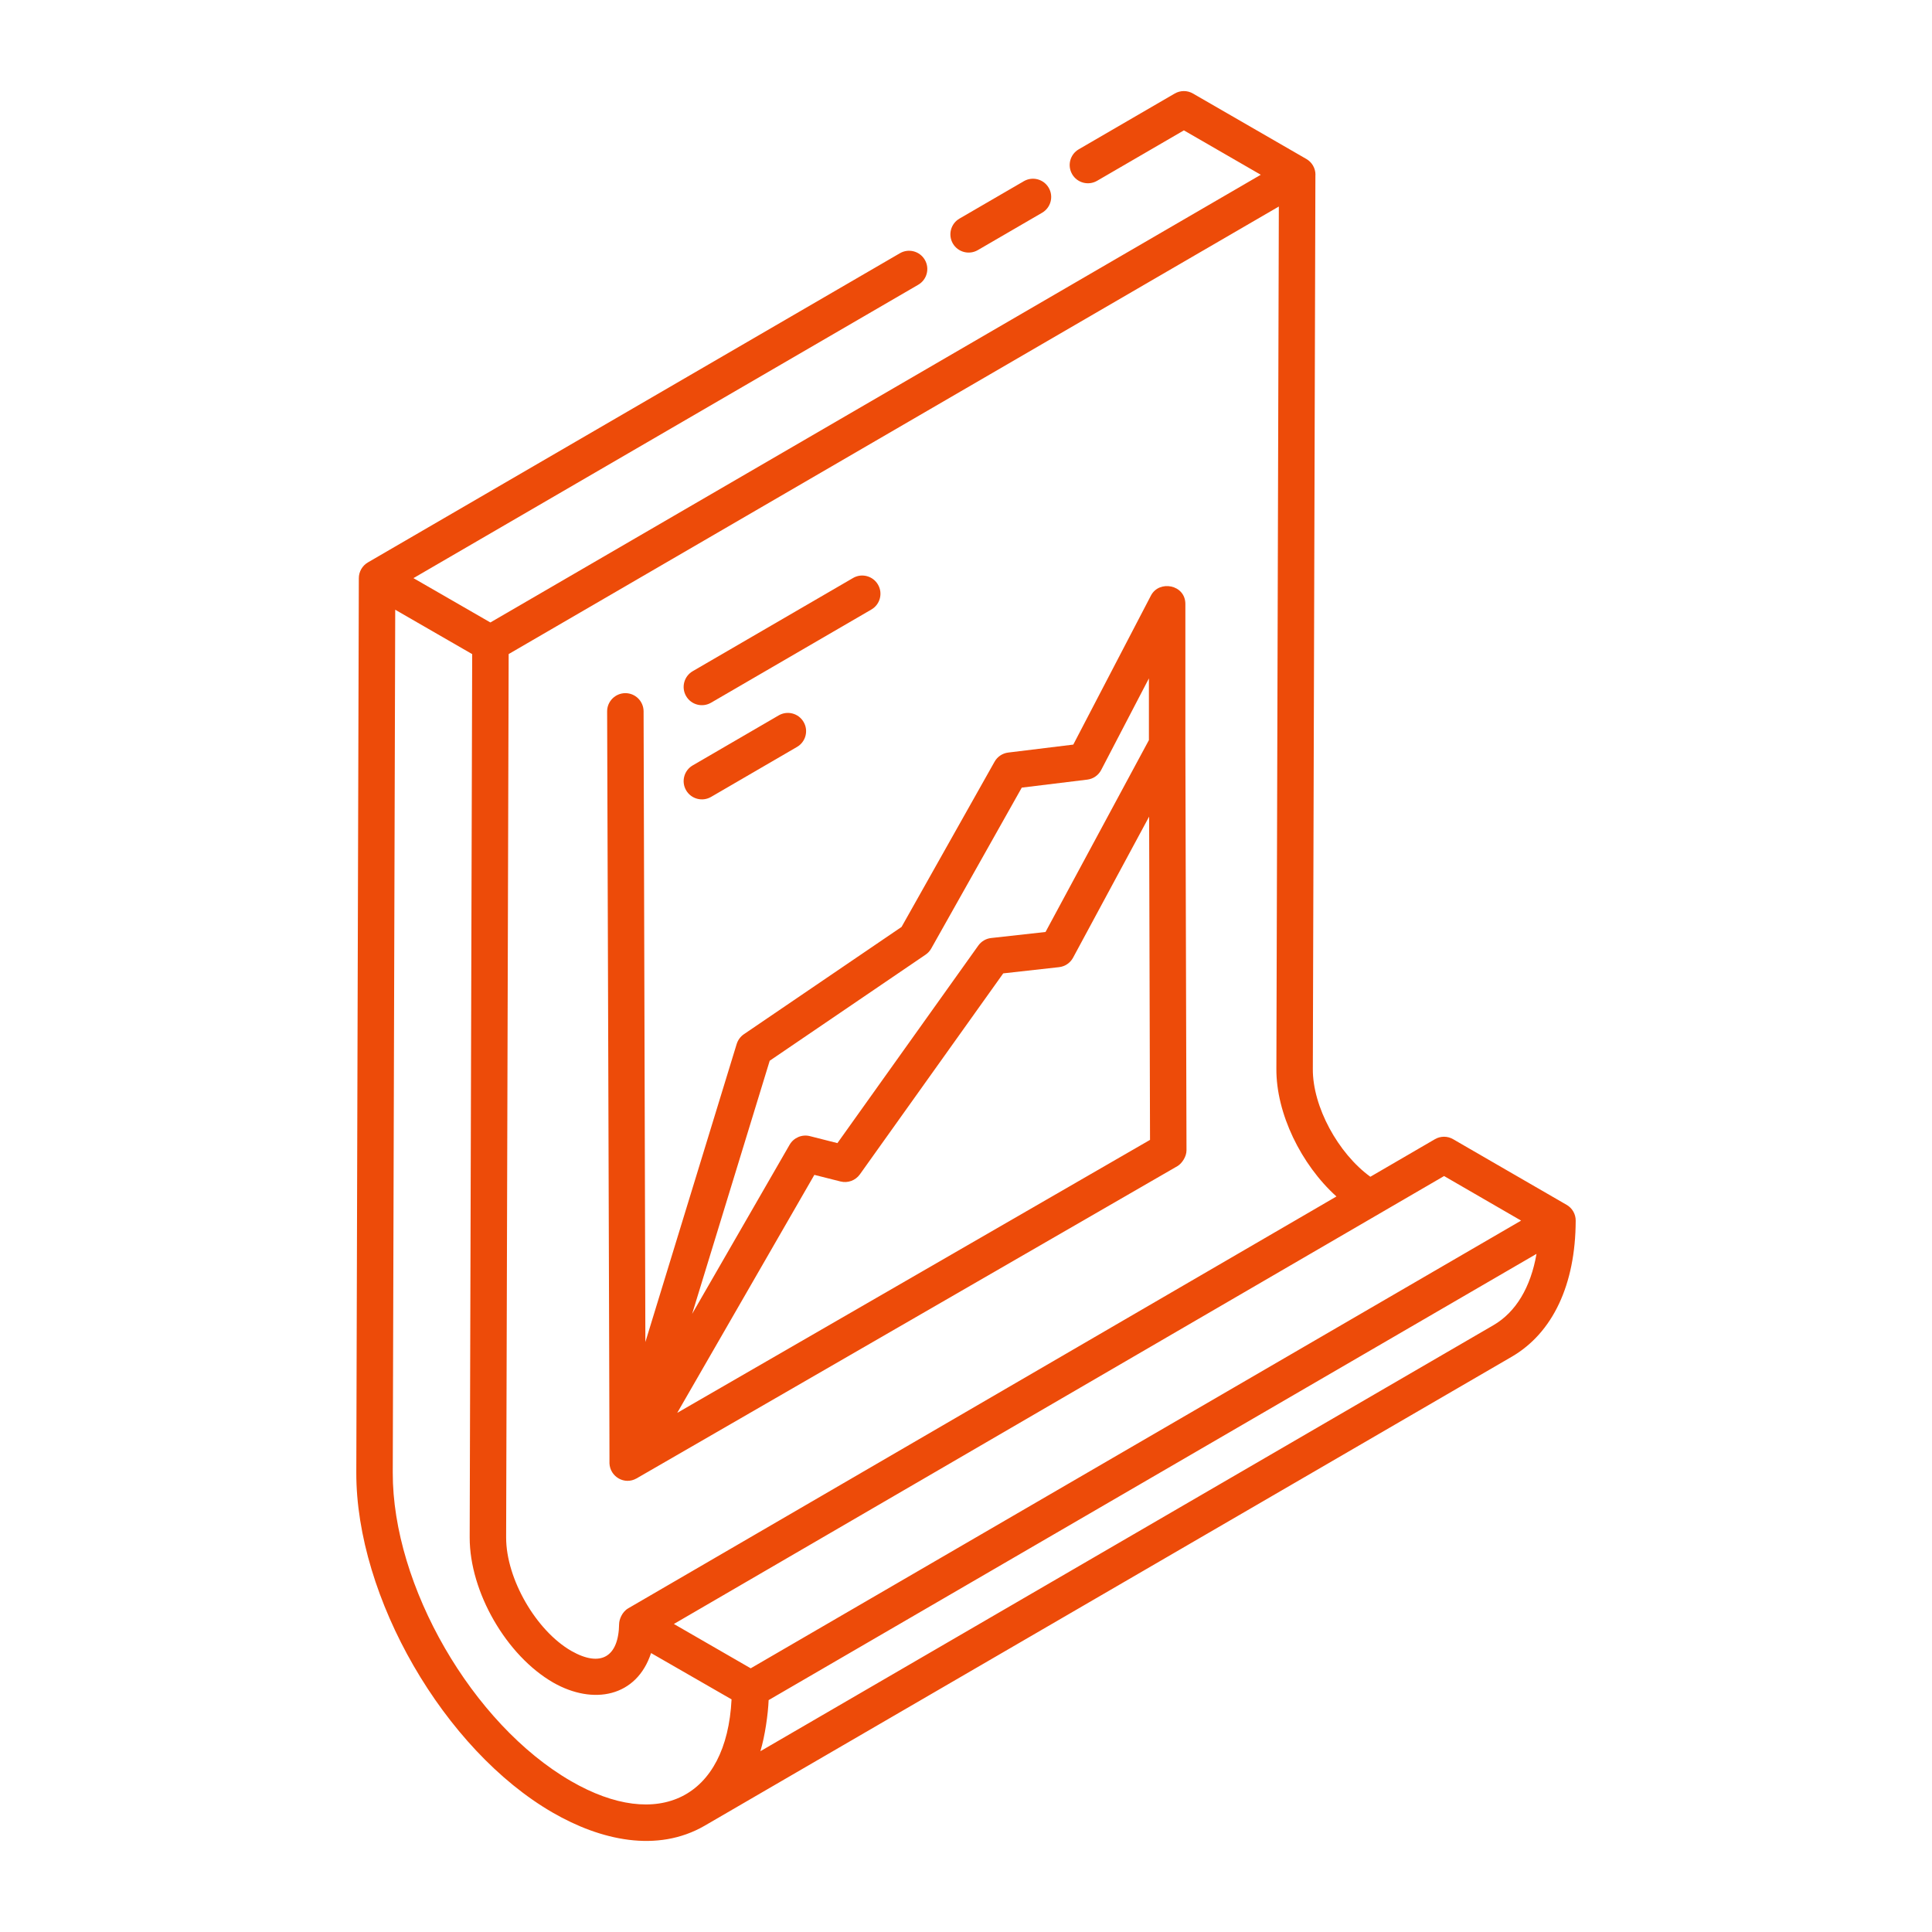
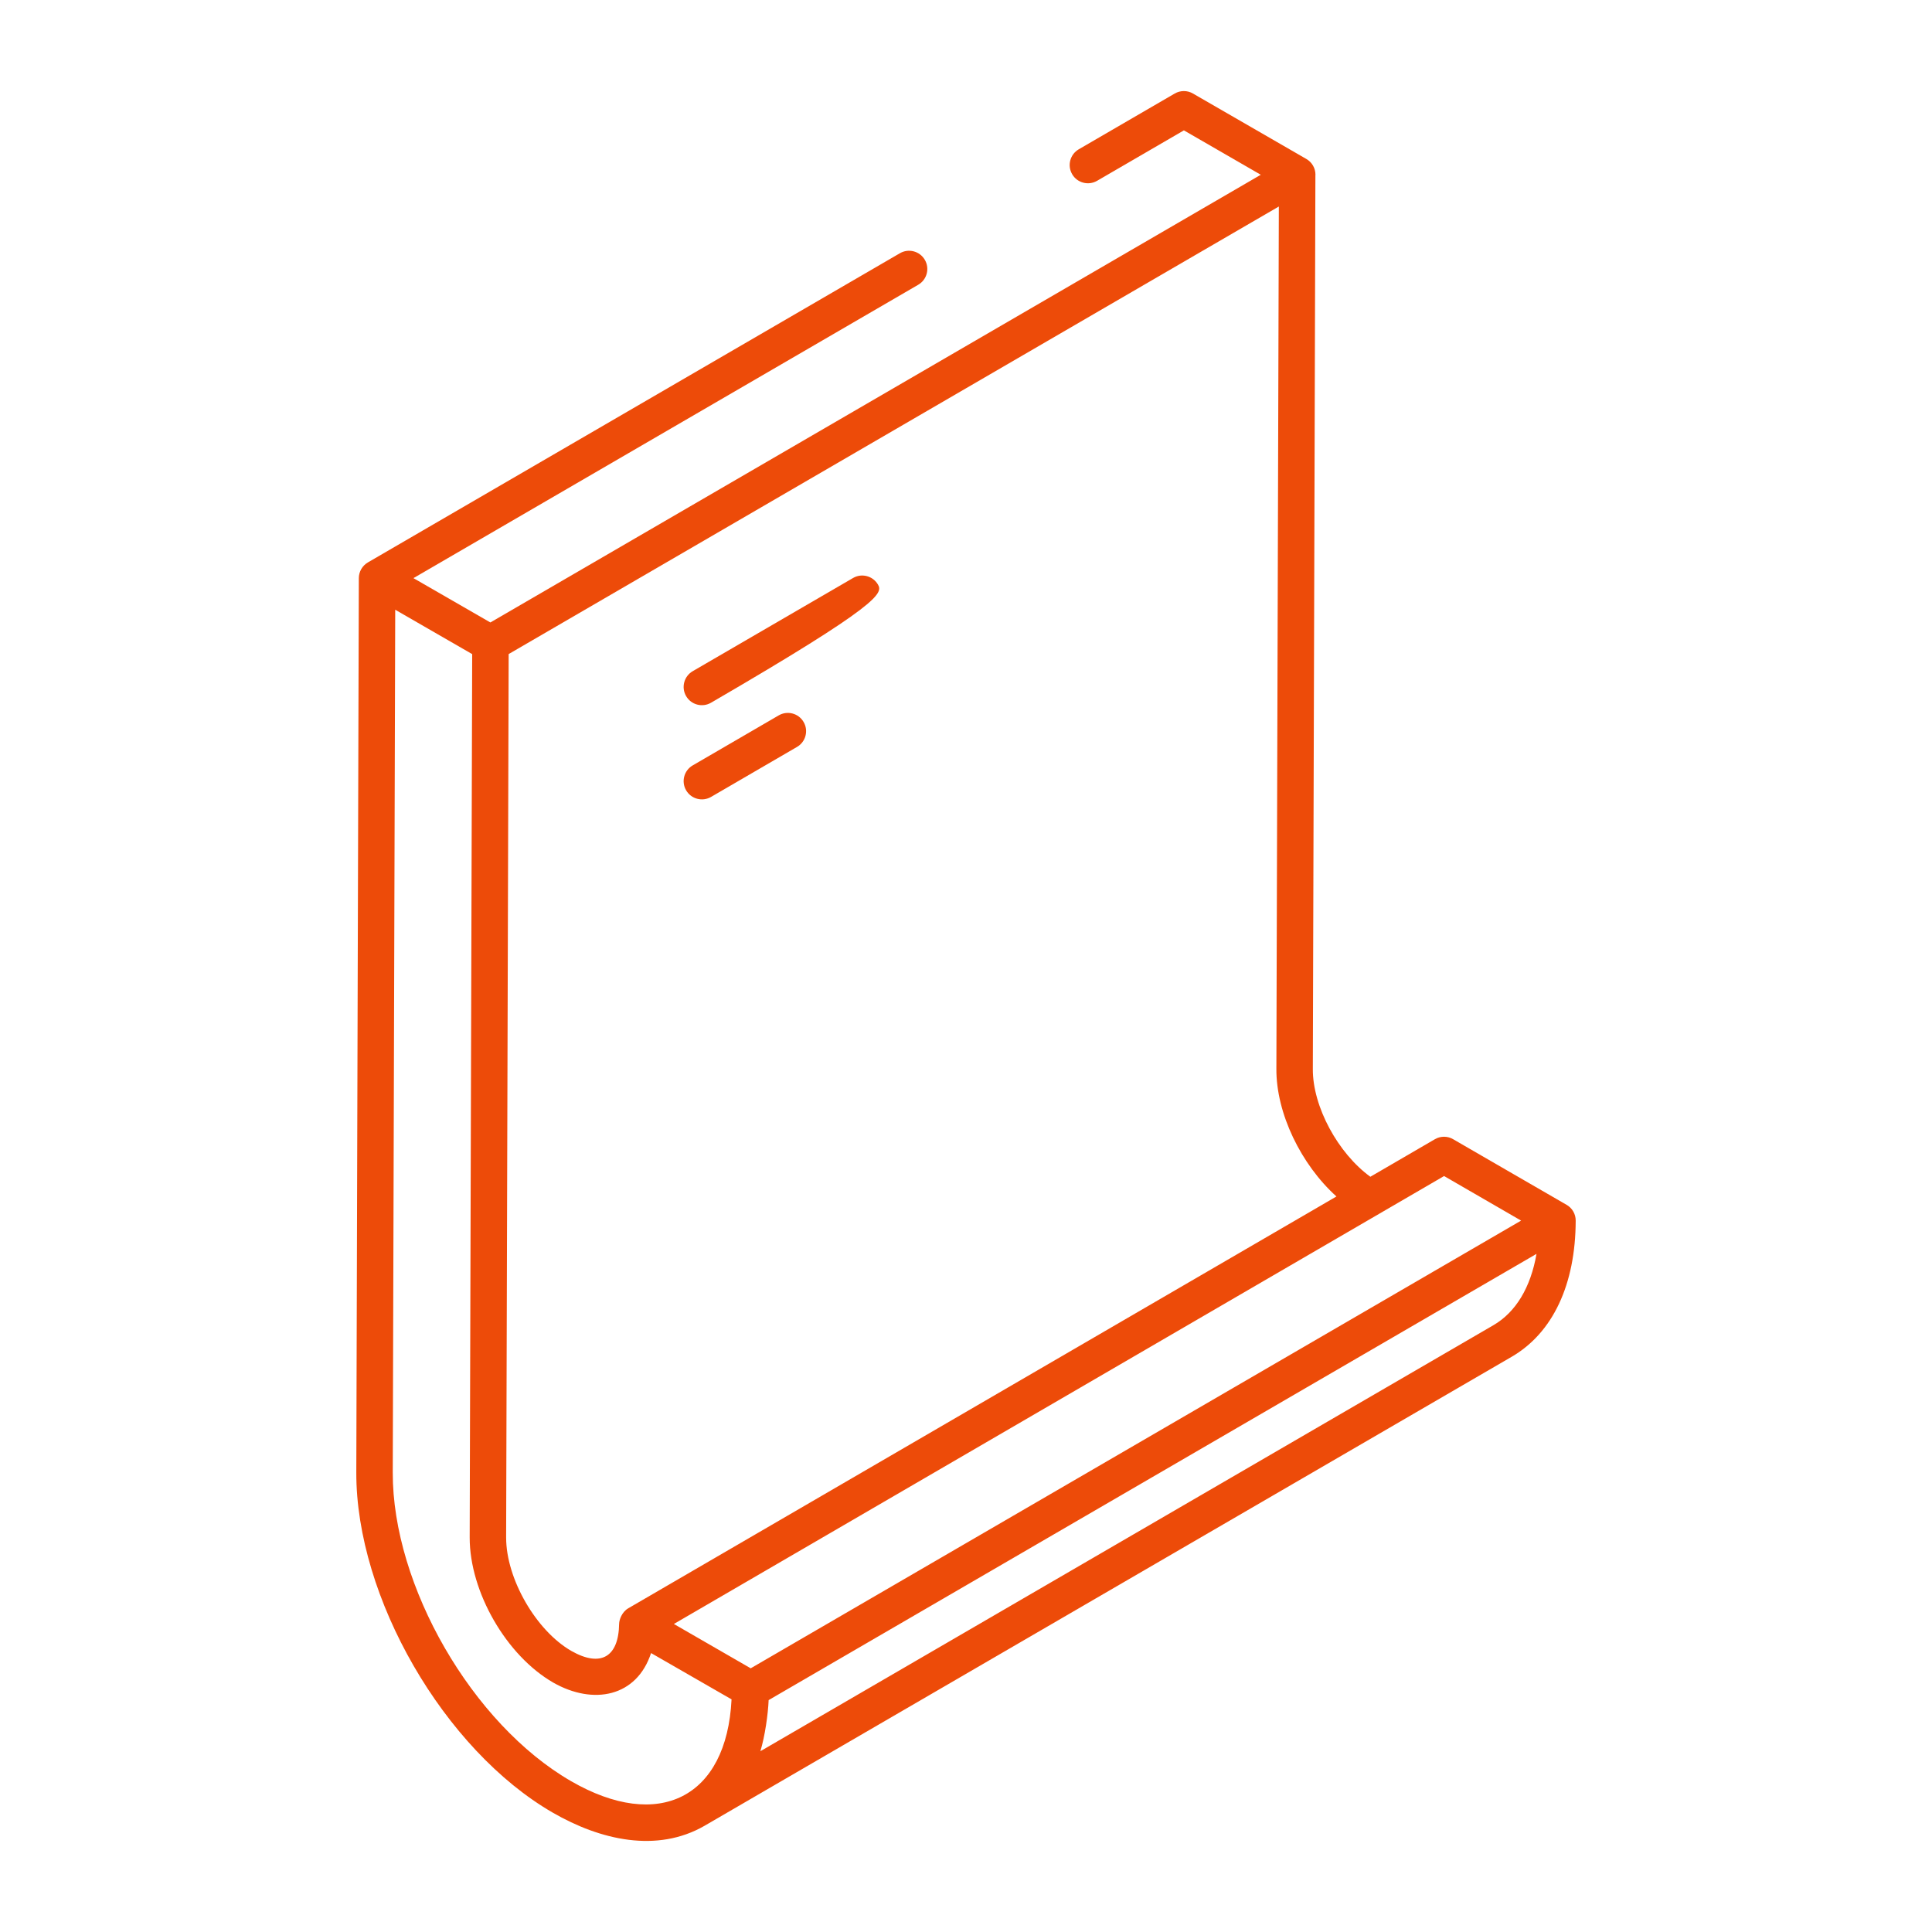
<svg xmlns="http://www.w3.org/2000/svg" width="92" height="92" viewBox="0 0 92 92" fill="none">
-   <path d="M48.753 8.629L45.69 10.409C45.274 10.65 45.134 11.182 45.374 11.596C45.615 12.011 46.148 12.15 46.561 11.911L49.624 10.131C50.039 9.89 50.18 9.358 49.94 8.944C49.697 8.526 49.165 8.388 48.753 8.629Z" fill="#ED4B09" />
  <path d="M26.323 86.317C28.597 87.631 31.288 88.243 33.546 86.944C34.029 86.666 71.625 64.818 71.987 64.607C73.943 63.469 75.025 61.169 75.033 58.126C75.035 57.814 74.869 57.526 74.599 57.372C74.425 57.272 69.024 54.149 69.198 54.248C68.93 54.092 68.598 54.09 68.327 54.249L65.255 56.036C63.725 54.928 62.502 52.697 62.516 50.901L62.638 8.332C62.638 8.327 62.641 8.323 62.641 8.319C62.641 8.01 62.475 7.724 62.207 7.57L56.808 4.454C56.539 4.296 56.205 4.3 55.939 4.454L51.37 7.109C50.955 7.349 50.814 7.882 51.055 8.295C51.296 8.712 51.83 8.849 52.242 8.61L56.376 6.208L60.037 8.322L23.351 29.641C23.177 29.541 19.452 27.394 19.688 27.53L43.725 13.56C44.14 13.32 44.281 12.787 44.04 12.374C43.798 11.957 43.266 11.819 42.854 12.058L17.52 26.781C17.252 26.937 17.087 27.223 17.087 27.534C17.087 27.794 16.969 69.727 16.967 70.114C16.948 76.061 21.145 83.328 26.323 86.317ZM27.19 84.815C22.495 82.103 18.686 75.512 18.703 70.12L18.82 29.035C18.994 29.136 22.721 31.284 22.485 31.148L22.366 73.12L22.366 73.223C22.366 75.808 24.112 78.839 26.346 80.124C28.256 81.211 30.32 80.805 31.003 78.717L34.836 80.922C34.604 85.616 31.361 87.227 27.19 84.815ZM71.115 63.105L36.209 83.391C36.428 82.666 36.574 81.629 36.602 80.957L73.167 59.708C72.89 61.301 72.185 62.483 71.115 63.105ZM68.766 56.002L72.433 58.124L35.748 79.443L32.089 77.332C32.263 77.231 71.251 54.558 68.766 56.002ZM63.64 56.975C60.176 58.99 76.132 49.711 29.915 76.587C29.614 76.762 29.486 77.127 29.482 77.326C29.459 78.904 28.609 79.412 27.207 78.616C25.524 77.648 24.102 75.178 24.102 73.225L24.102 73.082L24.222 31.146L60.897 9.834L60.78 50.893C60.765 53.016 61.956 55.456 63.64 56.975Z" fill="#ED4B09" />
-   <path d="M33.859 33.463L41.494 29.025C41.909 28.785 42.05 28.252 41.809 27.839C41.567 27.422 41.033 27.284 40.623 27.523L32.987 31.961C32.572 32.202 32.431 32.734 32.672 33.148C32.913 33.564 33.446 33.703 33.859 33.463Z" fill="#ED4B09" />
+   <path d="M33.859 33.463C41.909 28.785 42.05 28.252 41.809 27.839C41.567 27.422 41.033 27.284 40.623 27.523L32.987 31.961C32.572 32.202 32.431 32.734 32.672 33.148C32.913 33.564 33.446 33.703 33.859 33.463Z" fill="#ED4B09" />
  <path d="M33.859 37.949L37.953 35.568C38.368 35.328 38.509 34.795 38.268 34.382C38.026 33.963 37.493 33.826 37.081 34.066L32.987 36.447C32.572 36.687 32.431 37.219 32.672 37.633C32.913 38.049 33.446 38.188 33.859 37.949Z" fill="#ED4B09" />
-   <path d="M56.5 54.778L56.446 35.462V28.759C56.446 27.838 55.202 27.606 54.808 28.357L51.109 35.457L48.011 35.836C47.736 35.87 47.495 36.031 47.36 36.272L42.932 44.139L35.424 49.248C35.261 49.359 35.141 49.523 35.081 49.711L30.732 63.907L30.647 33.873C30.645 33.394 30.257 33.007 29.779 33.007C29.299 33.009 28.909 33.399 28.911 33.877C28.912 34.055 29.03 69.867 29.022 69.684C29.051 70.321 29.739 70.728 30.313 70.4C30.603 70.233 55.859 55.652 56.066 55.531C56.275 55.41 56.501 55.083 56.5 54.778ZM54.72 38.886L54.763 54.28L32.249 67.279L38.779 55.946L40.025 56.261C40.37 56.348 40.735 56.216 40.945 55.924L47.773 46.351L50.431 46.055C50.714 46.023 50.964 45.855 51.099 45.604L54.72 38.886ZM36.653 50.511L44.076 45.46C44.186 45.385 44.278 45.285 44.344 45.168L48.656 37.506L51.774 37.125C52.059 37.091 52.306 36.918 52.438 36.665L54.71 32.304V35.243L49.787 44.38L47.195 44.668C46.951 44.695 46.729 44.826 46.585 45.028L39.877 54.434L38.569 54.102C38.194 54.005 37.797 54.173 37.602 54.509L32.959 62.565L36.653 50.511Z" fill="#ED4B09" />
</svg>